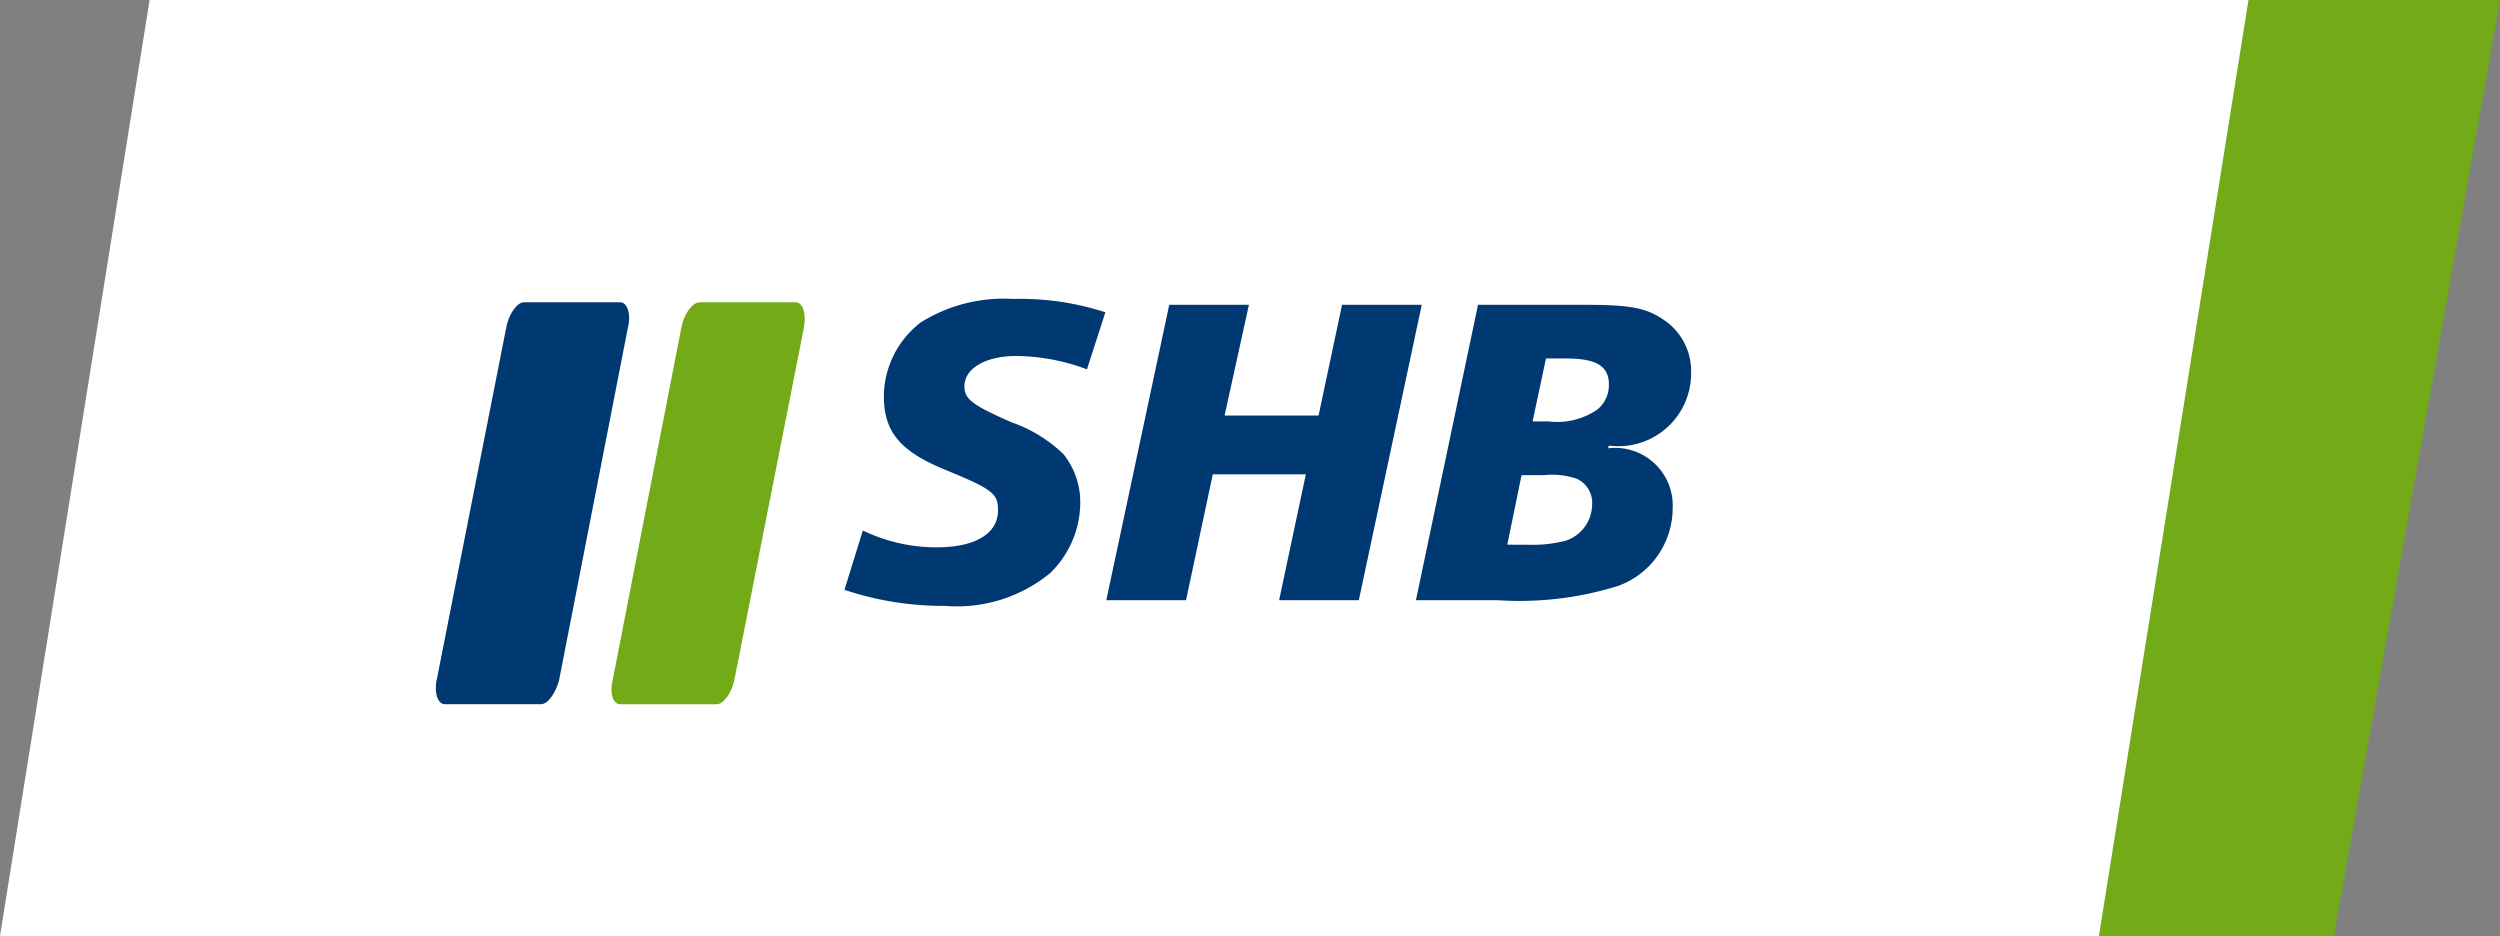
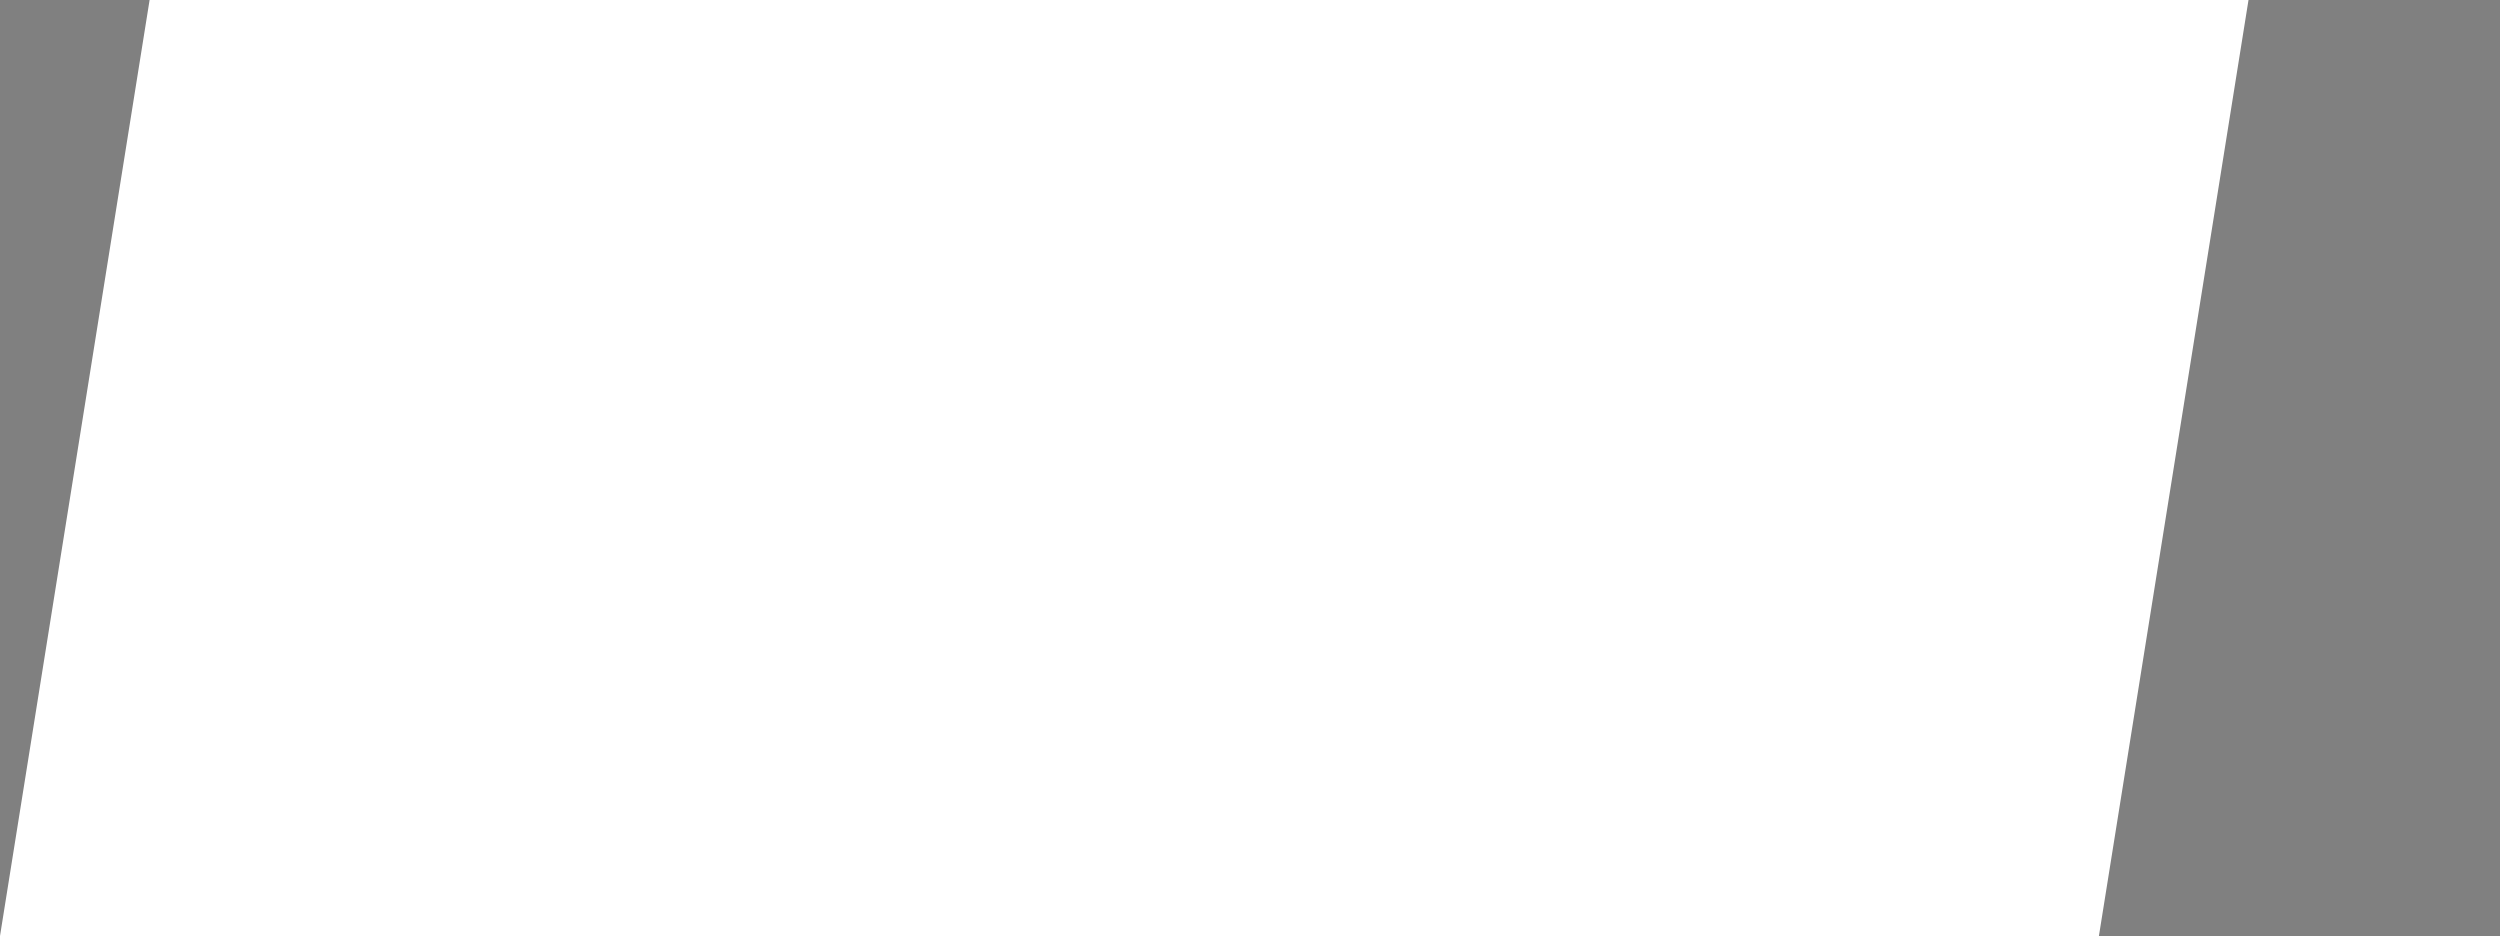
<svg xmlns="http://www.w3.org/2000/svg" width="93.469" height="35.002" viewBox="0 0 93.469 35.002">
  <rect x="0" y="0" width="93.469" height="35.002" fill="#808080" stroke="none" />
  <g id="Group_725" data-name="Group 725" transform="translate(-54.841 0.001)">
-     <path id="Subtraction_5" data-name="Subtraction 5" d="M10710.1-4318h-25.166l7.845-35h23.532Z" transform="translate(-10568 4353)" fill="#73aa17" />
    <path id="Subtraction_4" data-name="Subtraction 4" d="M10720.313-4324h-78.473l5.594-35h78.473l-5.594,35Z" transform="translate(-10587 4359)" fill="#fff" />
    <g id="Group_692" data-name="Group 692" transform="translate(71.134 11.175)">
-       <path id="Path_688" data-name="Path 688" d="M214.6,398.724c-.125.47,0,.91.282.91h3.608c.251,0,.565-.439.659-.91l2.6-13.177c.094-.5-.032-.941-.314-.941h-3.577c-.282,0-.6.439-.69.941L214.6,398.724Z" transform="translate(-207.985 -384.48)" fill="#73aa17" fill-rule="evenodd" />
-       <path id="Path_689" data-name="Path 689" d="M221.815,384.22h3.953c1.663,0,2.291.094,2.949.533a2.3,2.3,0,0,1,1.066,2.008,2.718,2.718,0,0,1-3.011,2.73h-.063l-.031.094a2.155,2.155,0,0,1,2.416,2.259,3.094,3.094,0,0,1-2.039,2.886,12.37,12.37,0,0,1-4.517.533h-3.043l2.321-11.043Zm1.914,8.972a4.888,4.888,0,0,0,1.381-.157,1.442,1.442,0,0,0,.973-1.349.984.984,0,0,0-.6-.973,2.9,2.9,0,0,0-1.192-.125h-.847l-.533,2.6Zm.722-4.612a2.661,2.661,0,0,0,1.82-.439,1.176,1.176,0,0,0,.439-.941c0-.69-.471-.973-1.6-.973h-.753l-.5,2.353ZM210.27,384.22h2.981l-.91,4.141h3.514l.878-4.141h2.98l-2.353,11.043h-2.98l1-4.706H211.9l-1,4.706h-2.981l2.353-11.043Zm-11.451,8.439a6.317,6.317,0,0,0,2.761.628c1.475,0,2.29-.534,2.29-1.381,0-.627-.188-.784-1.945-1.506-1.694-.69-2.322-1.412-2.322-2.761a3.507,3.507,0,0,1,1.38-2.761,5.855,5.855,0,0,1,3.451-.878,10.331,10.331,0,0,1,3.451.5l-.69,2.133a7.7,7.7,0,0,0-2.635-.5c-1.161,0-1.945.471-1.945,1.129,0,.471.251.69,1.757,1.349a5.327,5.327,0,0,1,1.945,1.192,2.871,2.871,0,0,1,.628,1.851,3.685,3.685,0,0,1-1.129,2.6,5.491,5.491,0,0,1-3.922,1.223,11.677,11.677,0,0,1-3.765-.6l.69-2.228Zm-15.937,5.584c-.094.47.031.91.314.91h3.576c.283,0,.565-.439.69-.91l2.572-13.176c.126-.5-.031-.941-.282-.941h-3.608c-.251,0-.565.439-.659.941l-2.6,13.176Z" transform="translate(-182.85 -384)" fill="#003972" fill-rule="evenodd" />
-     </g>
+       </g>
  </g>
</svg>